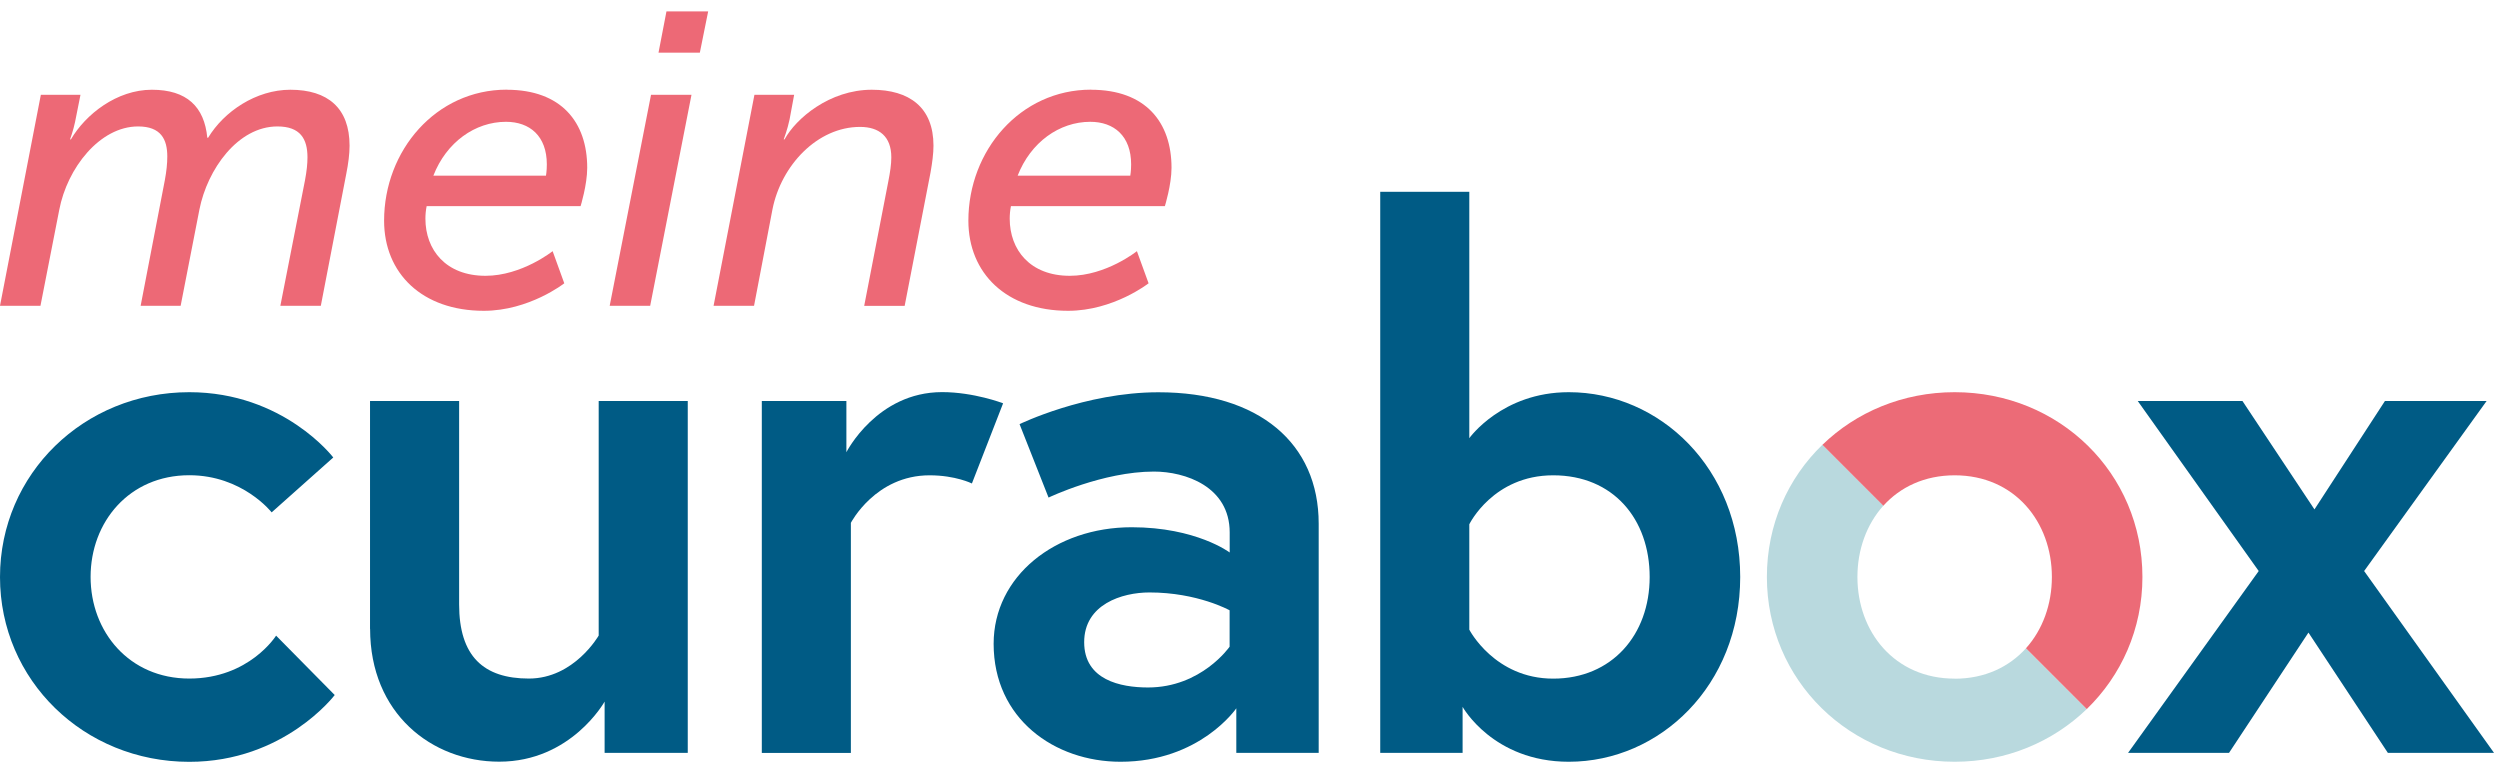
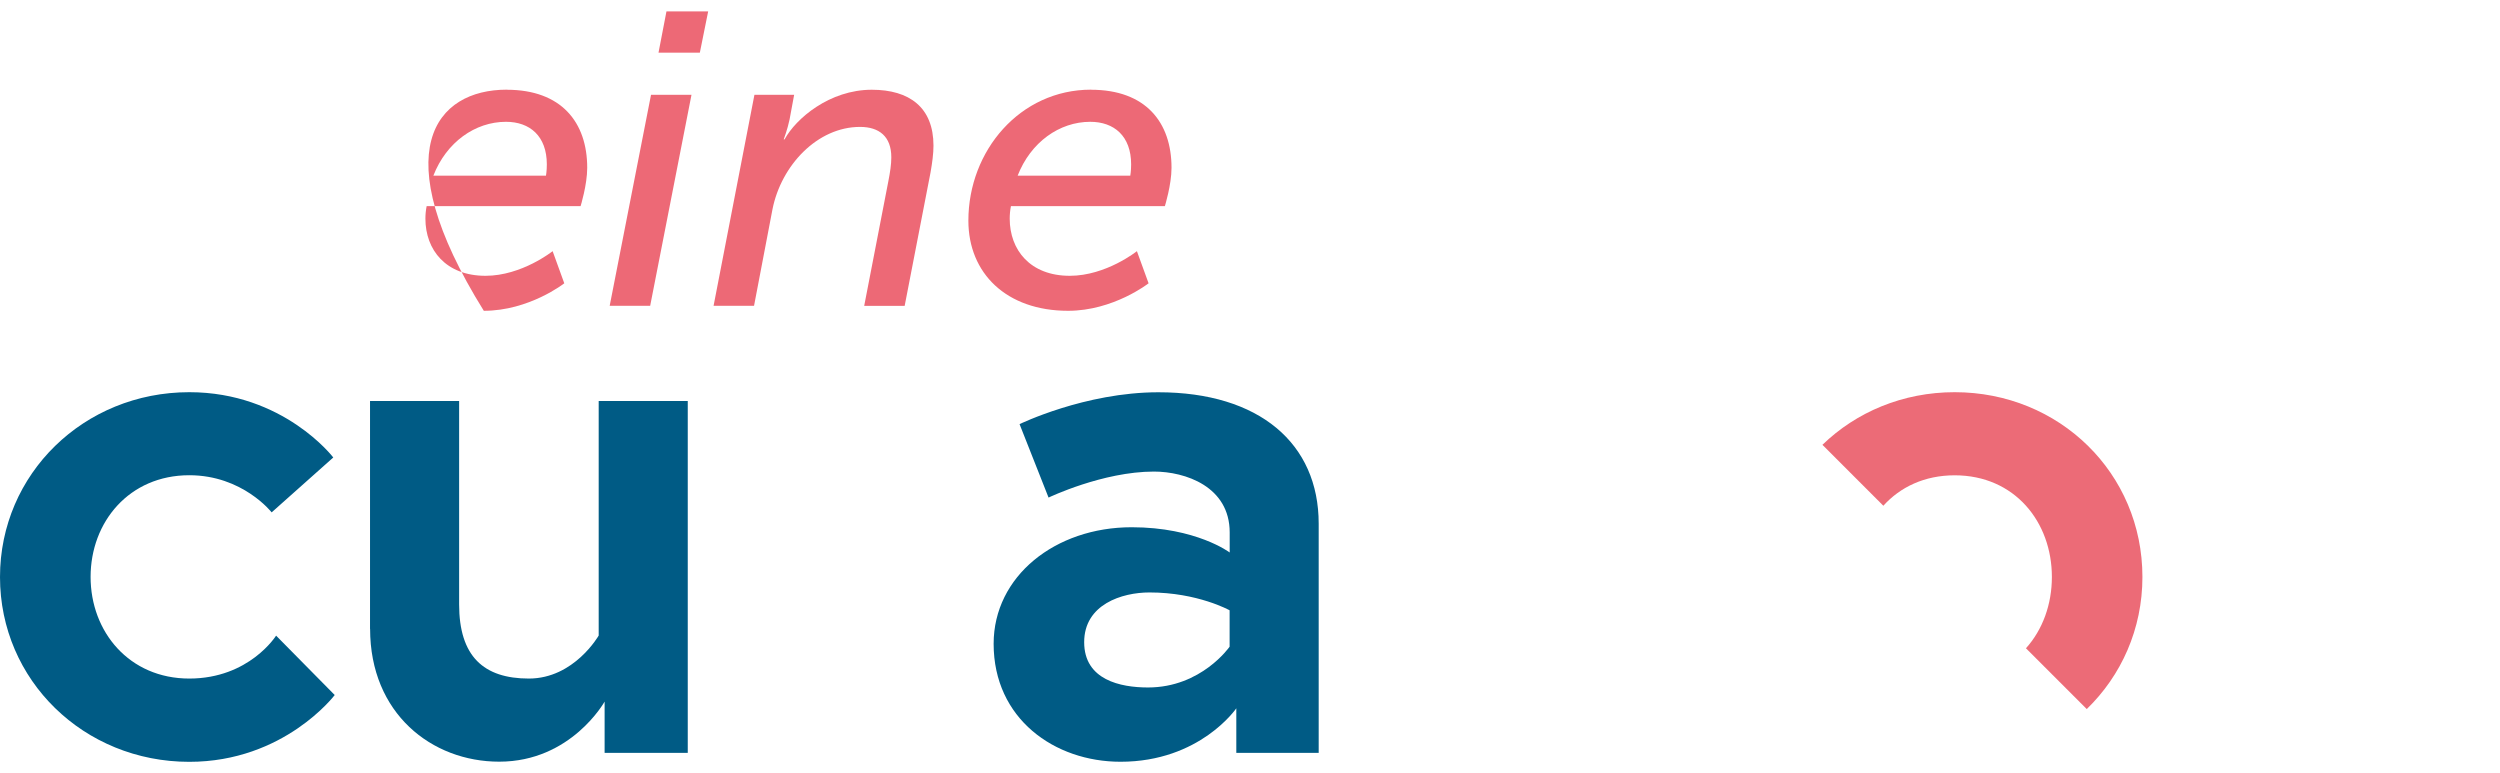
<svg xmlns="http://www.w3.org/2000/svg" width="97" height="30" viewBox="0 0 97 30" fill="none">
  <path d="M10.712 24.662L12.987 26.967C12.987 26.967 11.028 29.559 7.344 29.559C3.255 29.559 0 26.393 0 22.39C0 18.386 3.255 15.217 7.344 15.217C11.002 15.217 12.931 17.75 12.931 17.75L10.54 19.88C10.54 19.88 9.416 18.439 7.344 18.439C5.013 18.439 3.515 20.253 3.515 22.384C3.515 24.514 5.013 26.328 7.344 26.328C9.676 26.328 10.715 24.659 10.715 24.659L10.712 24.662Z" fill="#005B85" />
  <path d="M14.357 24.402V15.56H17.814V23.449C17.814 25.464 18.763 26.328 20.521 26.328C22.279 26.328 23.229 24.659 23.229 24.659V15.56H26.685V29.21H23.459V27.222C23.459 27.222 22.163 29.553 19.37 29.553C16.748 29.553 14.36 27.68 14.36 24.399L14.357 24.402Z" fill="#005B85" />
-   <path d="M38.92 15.649L37.71 18.759C37.71 18.759 37.077 18.442 36.068 18.442C33.967 18.442 33.014 20.286 33.014 20.286V29.213H29.558V15.56H32.84V17.546C32.84 17.546 34.02 15.214 36.553 15.214C37.79 15.214 38.914 15.646 38.914 15.646L38.92 15.649Z" fill="#005B85" />
  <path d="M51.165 20.312V29.21H47.969V27.482C47.969 27.482 46.558 29.556 43.477 29.556C40.915 29.556 38.553 27.888 38.553 24.979C38.553 22.357 40.944 20.457 43.909 20.457C46.416 20.457 47.712 21.437 47.712 21.437V20.659C47.712 18.874 45.984 18.297 44.773 18.297C42.785 18.297 40.684 19.306 40.684 19.306L39.559 16.457C39.559 16.457 42.093 15.22 44.945 15.22C48.863 15.22 51.165 17.208 51.165 20.318V20.312ZM47.709 25.091V23.68C47.709 23.68 46.472 22.987 44.599 22.987C43.534 22.987 42.066 23.449 42.066 24.917C42.066 26.384 43.477 26.674 44.543 26.674C46.617 26.674 47.709 25.091 47.709 25.091Z" fill="#005B85" />
-   <path d="M53.553 7.441H57.009V17.001C57.009 17.001 58.276 15.217 60.868 15.217C64.41 15.217 67.52 18.182 67.52 22.387C67.52 26.591 64.41 29.556 60.868 29.556C57.929 29.556 56.749 27.426 56.749 27.426V29.21H53.553V7.441ZM57.009 24.431C57.009 24.431 57.989 26.331 60.264 26.331C62.54 26.331 64.007 24.633 64.007 22.387C64.007 20.141 62.596 18.442 60.264 18.442C57.932 18.442 57.009 20.342 57.009 20.342V24.431Z" fill="#005B85" />
-   <path d="M82.948 15.56H87.008L89.801 19.765L92.535 15.56H96.48L91.728 22.156L96.767 29.21H92.648L89.568 24.544L86.487 29.21H82.57L87.638 22.156L82.945 15.56H82.948Z" fill="#005B85" />
-   <path d="M75.841 26.331C73.509 26.331 72.068 24.517 72.068 22.387C72.068 21.324 72.426 20.342 73.074 19.62L70.71 17.256C69.375 18.546 68.555 20.351 68.555 22.387C68.555 26.39 71.781 29.556 75.841 29.556C77.85 29.556 79.655 28.778 80.966 27.512L78.607 25.154C77.956 25.875 77.012 26.334 75.841 26.334V26.331Z" fill="#B9D9DE" />
  <path d="M83.126 22.387C83.126 18.357 79.9 15.217 75.841 15.217C73.828 15.217 72.02 15.989 70.71 17.259L73.074 19.623C73.725 18.901 74.669 18.442 75.841 18.442C78.172 18.442 79.613 20.256 79.613 22.387C79.613 23.449 79.255 24.434 78.607 25.153L80.966 27.512C82.303 26.216 83.126 24.408 83.126 22.387Z" fill="#EC6B77" />
-   <path d="M1.585 3.677H3.123L2.913 4.729C2.847 5.053 2.718 5.409 2.718 5.409H2.751C3.317 4.438 4.531 3.482 5.892 3.482C7.252 3.482 7.929 4.145 8.043 5.343H8.076C8.691 4.324 9.937 3.482 11.265 3.482C12.721 3.482 13.563 4.195 13.563 5.652C13.563 5.976 13.515 6.347 13.434 6.752L12.448 11.864H10.878L11.834 6.994C11.9 6.638 11.93 6.362 11.93 6.104C11.93 5.391 11.654 4.906 10.764 4.906C9.227 4.906 8.046 6.572 7.738 8.127L7.009 11.864H5.457L6.395 6.994C6.461 6.638 6.491 6.347 6.491 6.071C6.491 5.409 6.248 4.906 5.358 4.906C3.869 4.906 2.607 6.524 2.299 8.142L1.57 11.864H0L1.585 3.677Z" fill="#ED6976" />
-   <path d="M19.662 3.482C21.78 3.482 22.784 4.744 22.784 6.509C22.784 7.171 22.527 7.998 22.527 7.998H16.554C16.521 8.16 16.506 8.322 16.506 8.484C16.506 9.698 17.3 10.701 18.838 10.701C20.246 10.701 21.442 9.745 21.442 9.745L21.894 10.992C21.894 10.992 20.534 12.059 18.772 12.059C16.377 12.059 14.903 10.603 14.903 8.562C14.903 5.844 16.911 3.479 19.662 3.479V3.482ZM21.184 6.815C21.184 6.815 21.217 6.638 21.217 6.377C21.217 5.277 20.555 4.726 19.632 4.726C18.433 4.726 17.318 5.52 16.815 6.815H21.184Z" fill="#ED6976" />
+   <path d="M19.662 3.482C21.78 3.482 22.784 4.744 22.784 6.509C22.784 7.171 22.527 7.998 22.527 7.998H16.554C16.521 8.16 16.506 8.322 16.506 8.484C16.506 9.698 17.3 10.701 18.838 10.701C20.246 10.701 21.442 9.745 21.442 9.745L21.894 10.992C21.894 10.992 20.534 12.059 18.772 12.059C14.903 5.844 16.911 3.479 19.662 3.479V3.482ZM21.184 6.815C21.184 6.815 21.217 6.638 21.217 6.377C21.217 5.277 20.555 4.726 19.632 4.726C18.433 4.726 17.318 5.52 16.815 6.815H21.184Z" fill="#ED6976" />
  <path d="M25.26 3.677H26.83L25.227 11.864H23.656L25.26 3.677ZM25.859 0.441H27.477L27.154 2.044H25.55L25.859 0.441Z" fill="#ED6976" />
  <path d="M30.813 3.677L30.636 4.633C30.555 5.023 30.408 5.409 30.408 5.409H30.441C30.879 4.6 32.188 3.482 33.825 3.482C35.281 3.482 36.219 4.163 36.219 5.652C36.219 5.961 36.171 6.314 36.105 6.689L35.101 11.867H33.531L34.469 7.027C34.535 6.689 34.583 6.38 34.583 6.104C34.583 5.295 34.112 4.924 33.369 4.924C31.718 4.924 30.309 6.413 29.971 8.127L29.257 11.864H27.687L29.272 3.677H30.813Z" fill="#ED6976" />
  <path d="M42.332 3.482C44.451 3.482 45.455 4.744 45.455 6.509C45.455 7.171 45.197 7.998 45.197 7.998H39.224C39.192 8.16 39.177 8.322 39.177 8.484C39.177 9.698 39.971 10.701 41.508 10.701C42.917 10.701 44.112 9.745 44.112 9.745L44.565 10.992C44.565 10.992 43.204 12.059 41.442 12.059C39.048 12.059 37.573 10.603 37.573 8.562C37.573 5.844 39.581 3.479 42.332 3.479V3.482ZM43.855 6.815C43.855 6.815 43.888 6.638 43.888 6.377C43.888 5.277 43.225 4.726 42.302 4.726C41.103 4.726 39.989 5.52 39.485 6.815H43.855Z" fill="#ED6976" />
</svg>